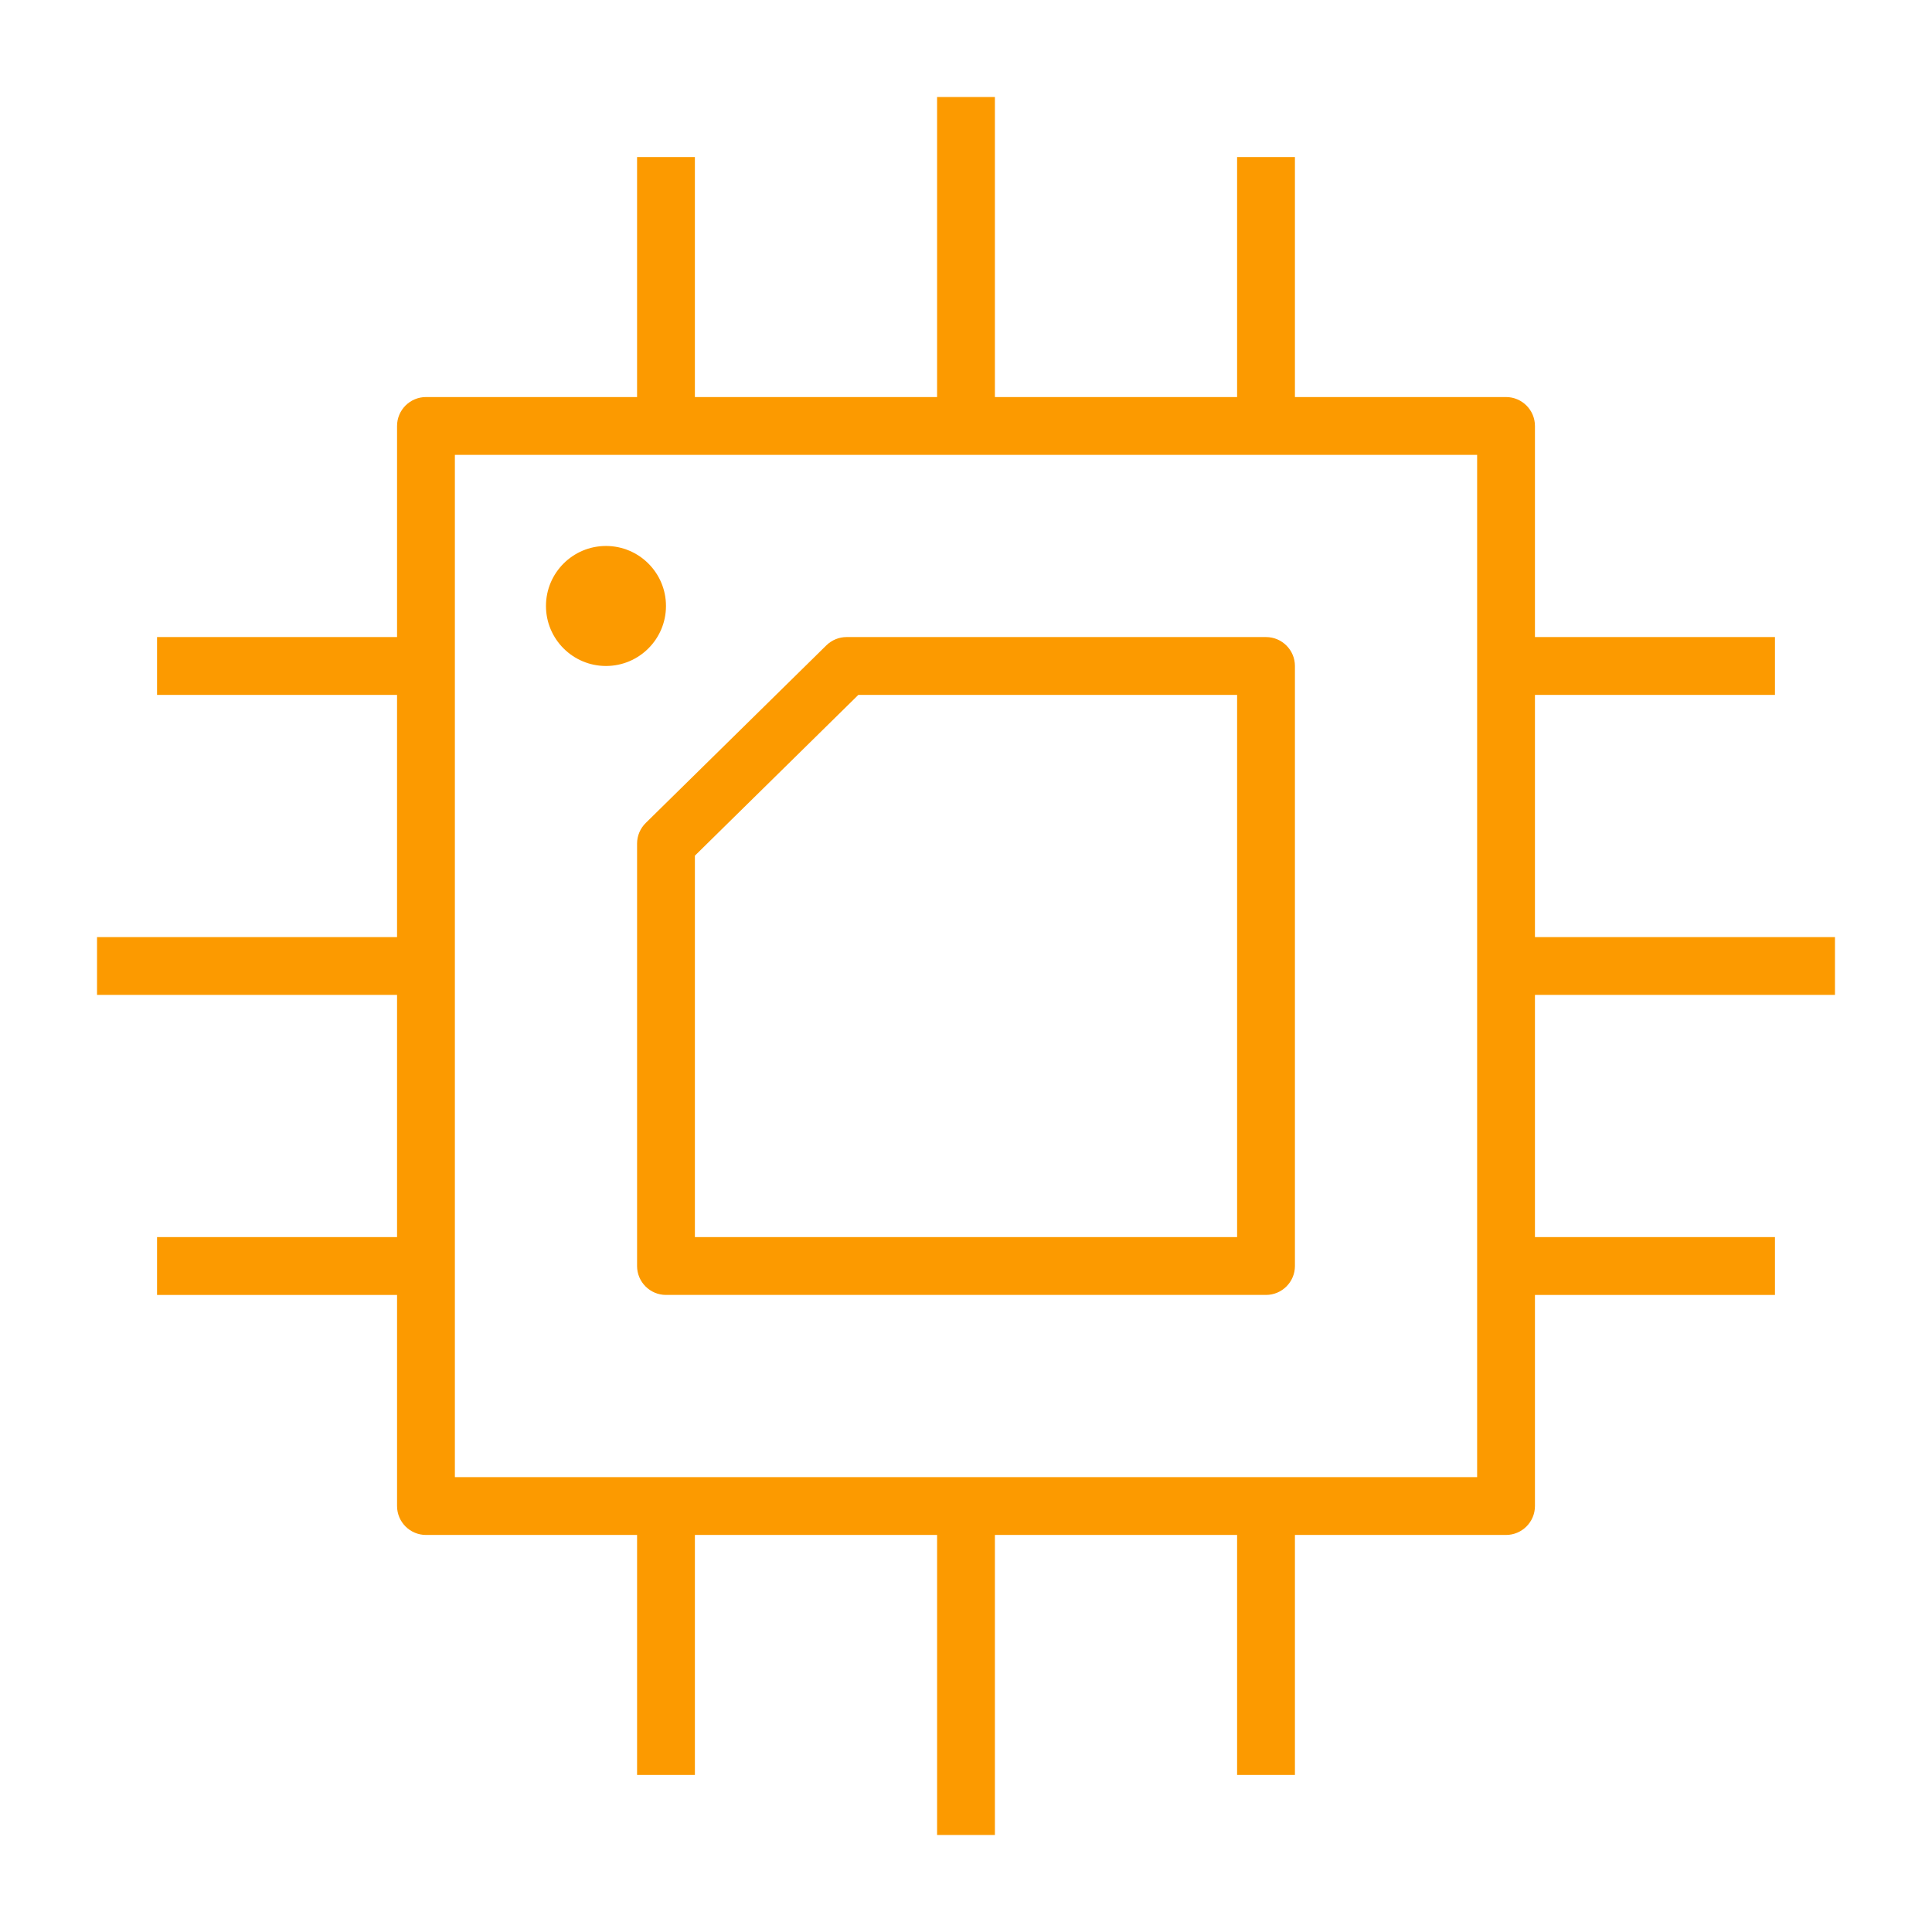
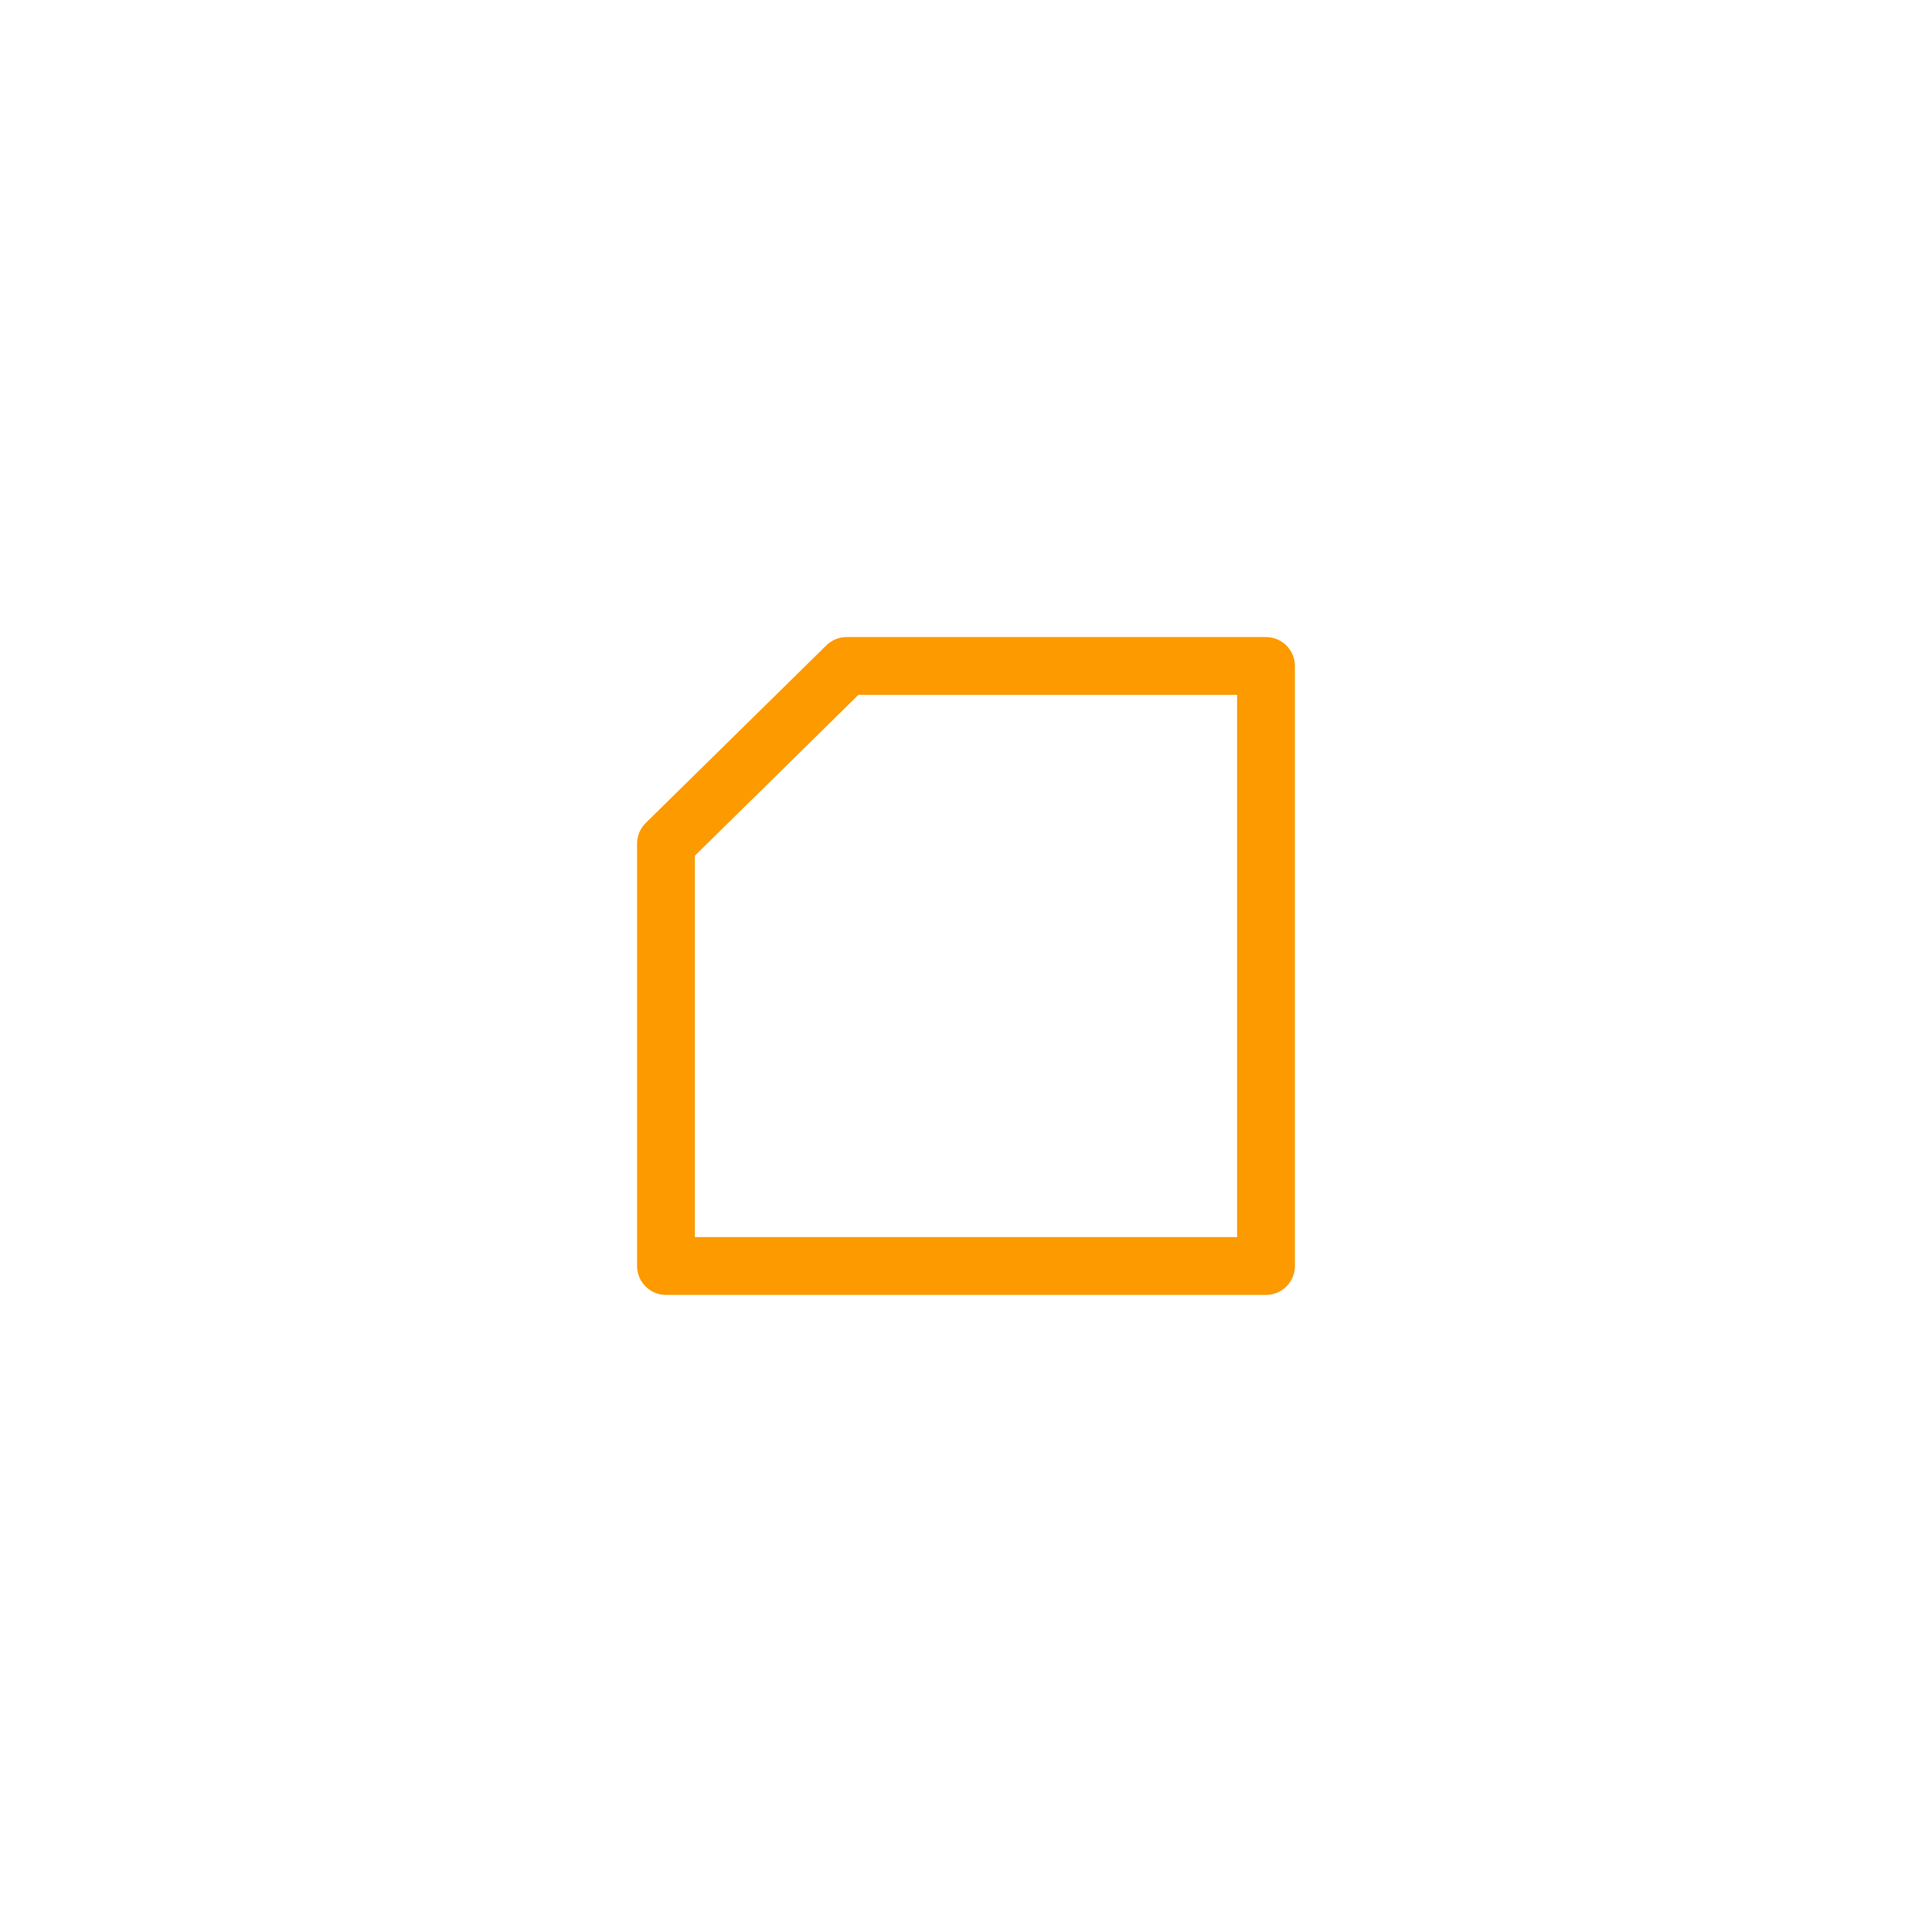
<svg xmlns="http://www.w3.org/2000/svg" version="1.1" id="Layer_1" x="0px" y="0px" viewBox="0 0 256 256" style="enable-background:new 0 0 256 256;" xml:space="preserve">
  <style type="text/css">
	.st0{fill:#fc9a00;}
</style>
-   <path class="st0" style="display:none;" d="M-146.132,148.654c0,3.703,2.997,6.702,6.702,6.702c3.705,0,6.702-2.997,6.702-6.702  c0-3.705-2.997-6.705-6.702-6.705C-143.136,141.95-146.132,144.947-146.132,148.654L-146.132,148.654z M-127.179,136.4  c-6.755-6.755-17.747-6.755-24.505,0c-1.479,1.481-3.88,1.481-5.359,0c-1.481-1.481-1.481-3.881,0-5.362  c9.712-9.71,25.514-9.71,35.226,0c2.398,2.398,0.666,6.473-2.68,6.473C-125.467,137.511-126.439,137.141-127.179,136.4  L-127.179,136.4z M-112.924,122.145c-14.651-14.649-38.362-14.651-53.013,0c-1.481,1.481-3.881,1.481-5.362,0  c-1.481-1.479-1.481-3.879,0-5.36c17.613-17.613,46.122-17.616,63.737,0c2.395,2.395,0.666,6.47-2.682,6.47  C-111.214,123.256-112.184,122.888-112.924,122.145L-112.924,122.145z M-139.431,72.918c-30.311,0-54.971,24.66-54.971,54.971  s24.66,54.968,54.971,54.968c22.734,0,43.407-14.283,51.439-35.543c0.741-1.958,2.928-2.946,4.888-2.206  c1.958,0.741,2.946,2.928,2.206,4.885c-9.028,23.892-31.998,40.447-58.532,40.447c-34.491,0-62.552-28.062-62.552-62.552  s28.062-62.552,62.552-62.552s62.552,28.062,62.552,62.552c0,2.094-1.699,3.79-3.79,3.79c-2.095,0-3.793-1.696-3.793-3.79  C-84.462,97.578-109.12,72.918-139.431,72.918L-139.431,72.918z M-228.214,186.088c-23.158-35.224-23.188-81.128,0-116.4  c14.727,8.96,33.815-1.671,33.815-19.041c0-4.223-1.182-8.174-3.23-11.543c30.707-20.189,69.353-22.702,101.9-7.982  c1.906,0.863,4.154,0.017,5.017-1.89c0.861-1.909,0.014-4.154-1.893-5.017c-35.157-15.903-76.967-13.057-110.057,9.134  c-3.83-3.108-8.706-4.973-14.01-4.973c-18.754,0-29.02,21.835-17.298,36.28c-25.599,38.179-25.613,88.267,0,126.467  c-11.721,14.448-1.456,36.282,17.298,36.282c12.282,0,22.274-9.991,22.274-22.272C-194.401,187.752-213.494,177.135-228.214,186.088  L-228.214,186.088z M-216.673,35.956c8.1,0,14.69,6.591,14.69,14.69s-6.591,14.69-14.69,14.69c-8.1,0-14.69-6.591-14.69-14.69  S-224.773,35.956-216.673,35.956L-216.673,35.956z M-216.673,219.822c-8.1,0-14.69-6.591-14.69-14.69s6.591-14.69,14.69-14.69  c8.1,0,14.69,6.591,14.69,14.69S-208.573,219.822-216.673,219.822L-216.673,219.822z M-44.89,64.654  c11.721-14.445,1.458-36.28-17.298-36.28c-12.282,0-22.274,9.991-22.274,22.272c0,17.379,19.097,27.997,33.815,19.041  c23.156,35.224,23.188,81.13,0,116.4c-14.727-8.96-33.815,1.671-33.815,19.044c0,4.221,1.182,8.171,3.23,11.541  c-31.107,20.448-70.392,22.797-103.279,7.345c-1.895-0.891-4.154-0.076-5.045,1.819c-0.889,1.895-0.074,4.154,1.819,5.043  c35.587,16.72,78.087,13.98,111.538-8.449c14.448,11.721,36.282,1.456,36.282-17.298c0-5.304-1.868-10.18-4.973-14.01  C-19.29,152.945-19.274,102.854-44.89,64.654L-44.89,64.654z M-76.878,50.646c0-8.1,6.591-14.69,14.69-14.69  s14.69,6.591,14.69,14.69s-6.591,14.69-14.69,14.69S-76.878,58.746-76.878,50.646L-76.878,50.646z M-62.188,219.822  c-8.1,0-14.69-6.591-14.69-14.69s6.591-14.69,14.69-14.69s14.69,6.591,14.69,14.69S-54.088,219.822-62.188,219.822L-62.188,219.822z   M-62.188,219.822" />
-   <path class="st0" style="display:none;" d="M-215.572,232.429c-2.048,0-3.714-1.666-3.714-3.715c0-2.048,1.666-3.714,3.714-3.714h24.178  l10.953-32.857h-62.436c-9.453,0-17.143-7.69-17.143-17.143V40.714c0-9.453,7.69-17.143,17.143-17.143H-53.98  c9.452,0,17.143,7.69,17.143,17.143V175c0,9.452-7.69,17.143-17.143,17.143h-62.438L-105.467,225h24.181  c2.049,0,3.715,1.666,3.715,3.714c0,2.049-1.666,3.715-3.715,3.715H-215.572z M-183.561,225h70.263l-10.952-32.857h-48.358  L-183.561,225z M-252.591,175c0,5.356,4.358,9.714,9.714,9.714H-53.98c5.356,0,9.714-4.357,9.714-9.714v-9.714h-208.325V175z   M-110.449,87.456c0.992,0,1.925,0.386,2.626,1.088l18.991,18.989c1.448,1.448,1.449,3.806,0.001,5.254l-8.843,8.841l0.914,1.914  c0.859,1.798,1.624,3.636,2.273,5.463l0.711,1.995h12.489c2.049,0,3.715,1.666,3.715,3.714v23.144h33.305V40.714  c0-5.356-4.357-9.714-9.714-9.714h-188.896c-5.356,0-9.714,4.358-9.714,9.714v117.143h33.306v-23.144  c0-2.048,1.666-3.714,3.714-3.714h12.487l0.711-1.99c0.667-1.87,1.433-3.708,2.273-5.462l0.918-1.916l-8.846-8.846  c-1.448-1.449-1.448-3.806,0-5.254l18.989-18.989c0.703-0.701,1.637-1.088,2.628-1.088c0.991,0,1.924,0.386,2.625,1.088l8.843,8.846  l1.916-0.918c1.776-0.851,3.613-1.615,5.46-2.272l1.994-0.709V81c0-2.048,1.667-3.714,3.714-3.714H-135  c2.048,0,3.714,1.667,3.714,3.714v12.49l1.994,0.709c1.846,0.657,3.682,1.421,5.457,2.272l1.917,0.918l8.843-8.846  C-112.384,87.852-111.426,87.456-110.449,87.456z M-148.429,117.571c16.857,0,30.571,13.714,30.571,30.571  c0,2.042-0.208,4.1-0.619,6.115l-0.732,3.6H-85v-19.429h-11.614c-1.692,0-3.171-1.145-3.596-2.784  c-1.152-4.446-2.937-8.734-5.301-12.743c-0.861-1.459-0.626-3.314,0.571-4.51l8.229-8.231l-13.739-13.74l-8.228,8.231  c-0.701,0.701-1.636,1.087-2.63,1.087c-0.662,0-1.314-0.178-1.887-0.515c-4.01-2.366-8.296-4.15-12.739-5.302  c-1.639-0.423-2.782-1.901-2.782-3.594V84.714h-19.428v11.613c0,1.693-1.144,3.17-2.782,3.593  c-4.441,1.152-8.728,2.936-12.743,5.301c-0.573,0.337-1.227,0.516-1.889,0.516c-0.993,0-1.925-0.386-2.626-1.087l-8.23-8.23  l-13.737,13.74l8.23,8.228c1.197,1.198,1.432,3.054,0.571,4.514c-2.367,4.018-4.15,8.305-5.3,12.742  c-0.424,1.64-1.903,2.784-3.596,2.784h-11.613v19.429h34.206l-0.731-3.598c-0.41-2.013-0.617-4.07-0.617-6.117  C-179,131.285-165.286,117.571-148.429,117.571z M-148.429,125c-12.761,0-23.143,10.382-23.143,23.143  c0,2.624,0.446,5.219,1.324,7.712l0.707,2.003h42.225l0.706-2.004c0.879-2.497,1.324-5.092,1.324-7.711  C-125.286,135.382-135.668,125-148.429,125z" />
  <path class="st0" d="M88.246,171.585c-2.113,0-3.831-1.719-3.831-3.831v-55.982c0-1.016,0.419-2.009,1.149-2.724l23.93-23.533  c0.711-0.701,1.686-1.101,2.677-1.101h55.583c2.112,0,3.831,1.719,3.831,3.831v79.508c0,2.112-1.719,3.831-3.831,3.831H88.246z   M92.077,113.38v50.543h71.846V92.077h-50.188L92.077,113.38z" />
-   <path class="st0" d="M88.246,80.295c0,4.389-3.562,7.951-7.951,7.951s-7.951-3.562-7.951-7.951s3.562-7.951,7.951-7.951  S88.246,75.906,88.246,80.295L88.246,80.295z M88.246,80.295" />
-   <path class="st0" d="M124.169,243.143v-39.754H92.077v31.804h-7.662v-31.804H56.443c-2.113,0-3.831-1.719-3.831-3.831v-27.972H20.808v-7.663  h31.803v-32.092H12.857v-7.662h39.754V92.077H20.808v-7.662h31.803V56.443c0-2.113,1.719-3.831,3.831-3.831h27.972V20.808h7.662  v31.803h32.092V12.857h7.662v39.754h32.092V20.808h7.663v31.803h27.972c2.112,0,3.831,1.719,3.831,3.831v27.972h31.804v7.662  h-31.804v32.092h39.754v7.662h-39.754v32.092h31.804v7.663h-31.804v27.972c0,2.112-1.719,3.831-3.831,3.831h-27.972v31.804h-7.663  v-31.804h-32.092v39.754H124.169z M60.274,195.727h135.453V60.274H60.274V195.727z" />
</svg>